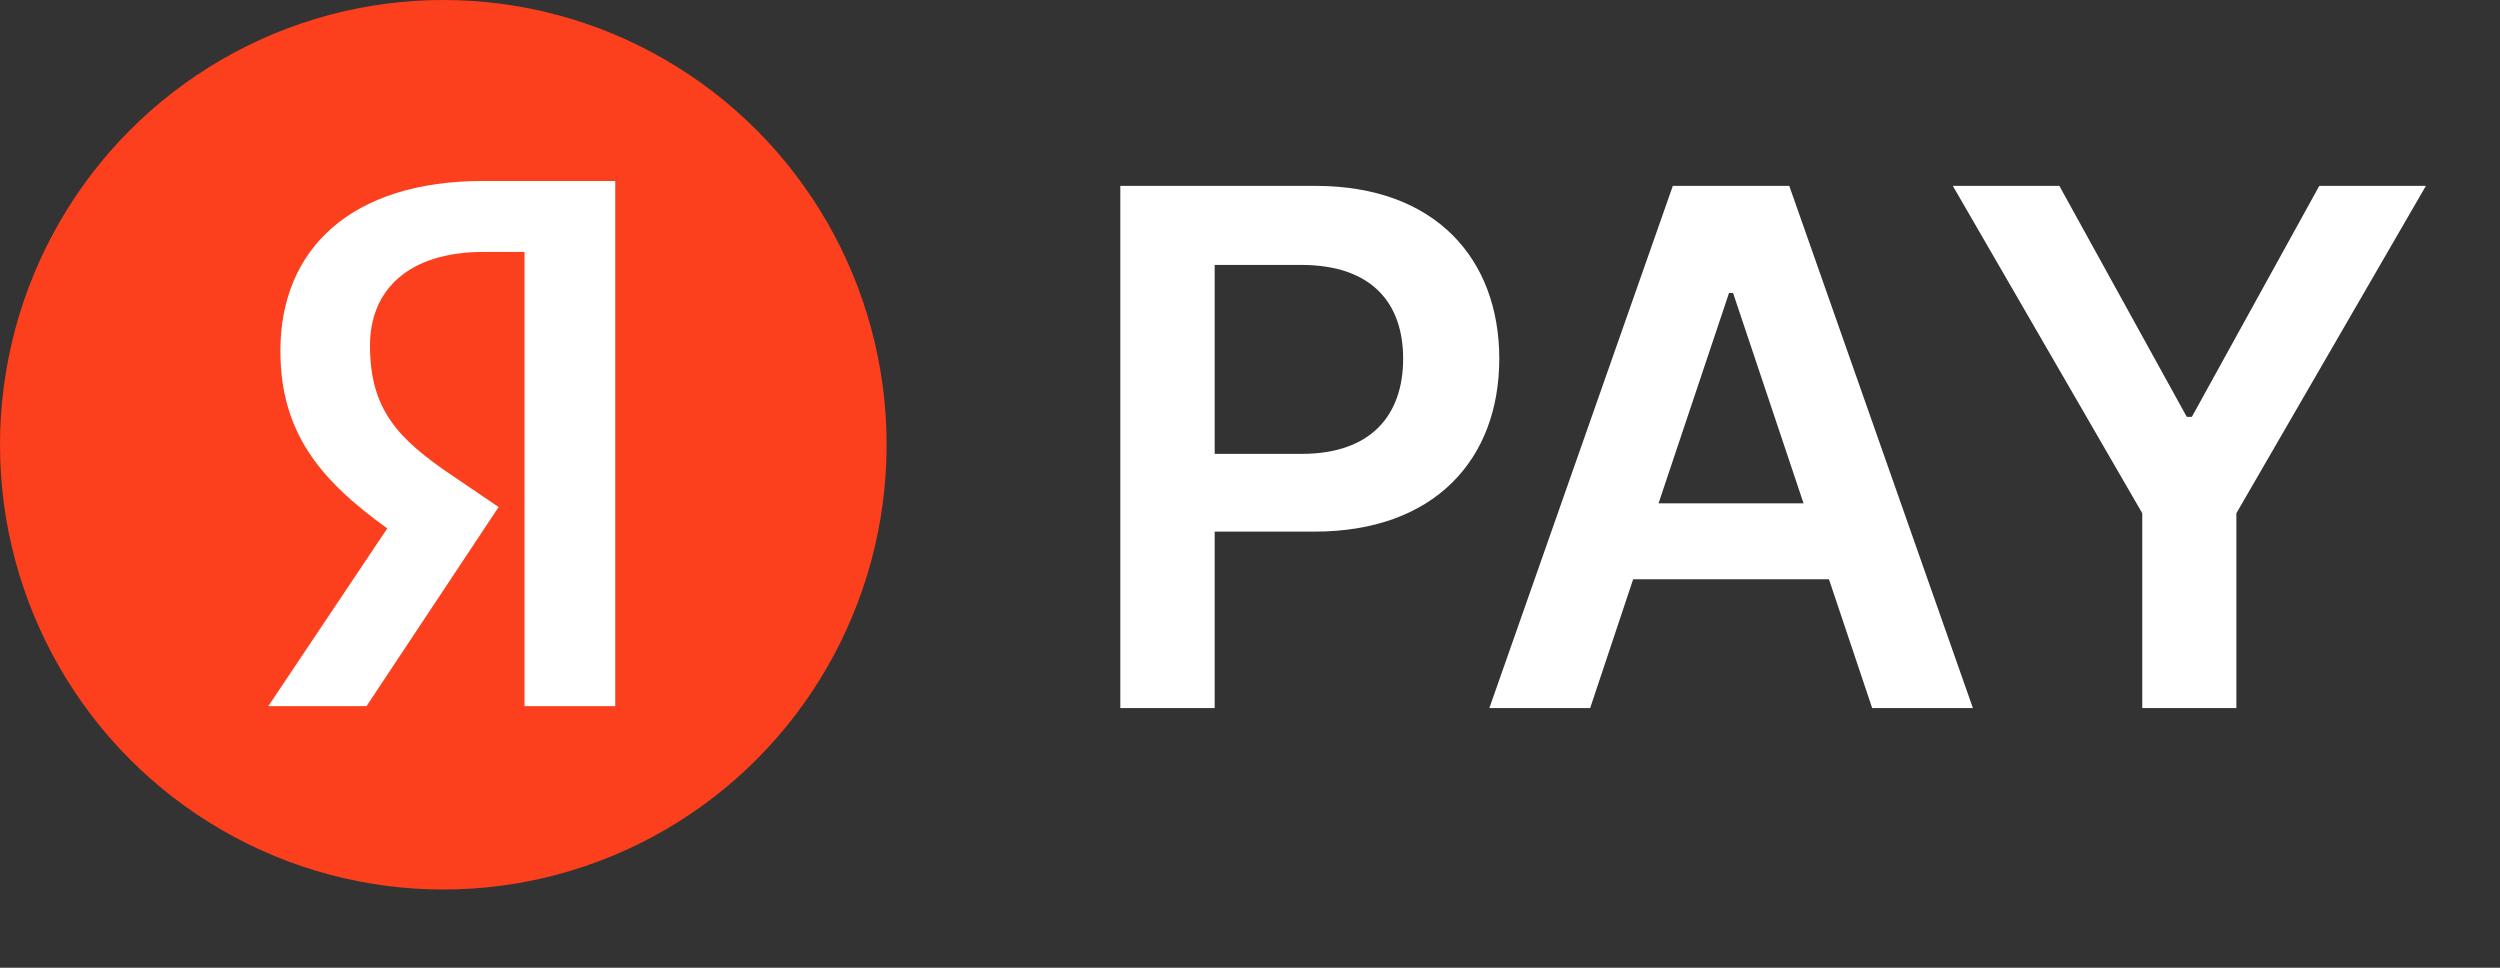
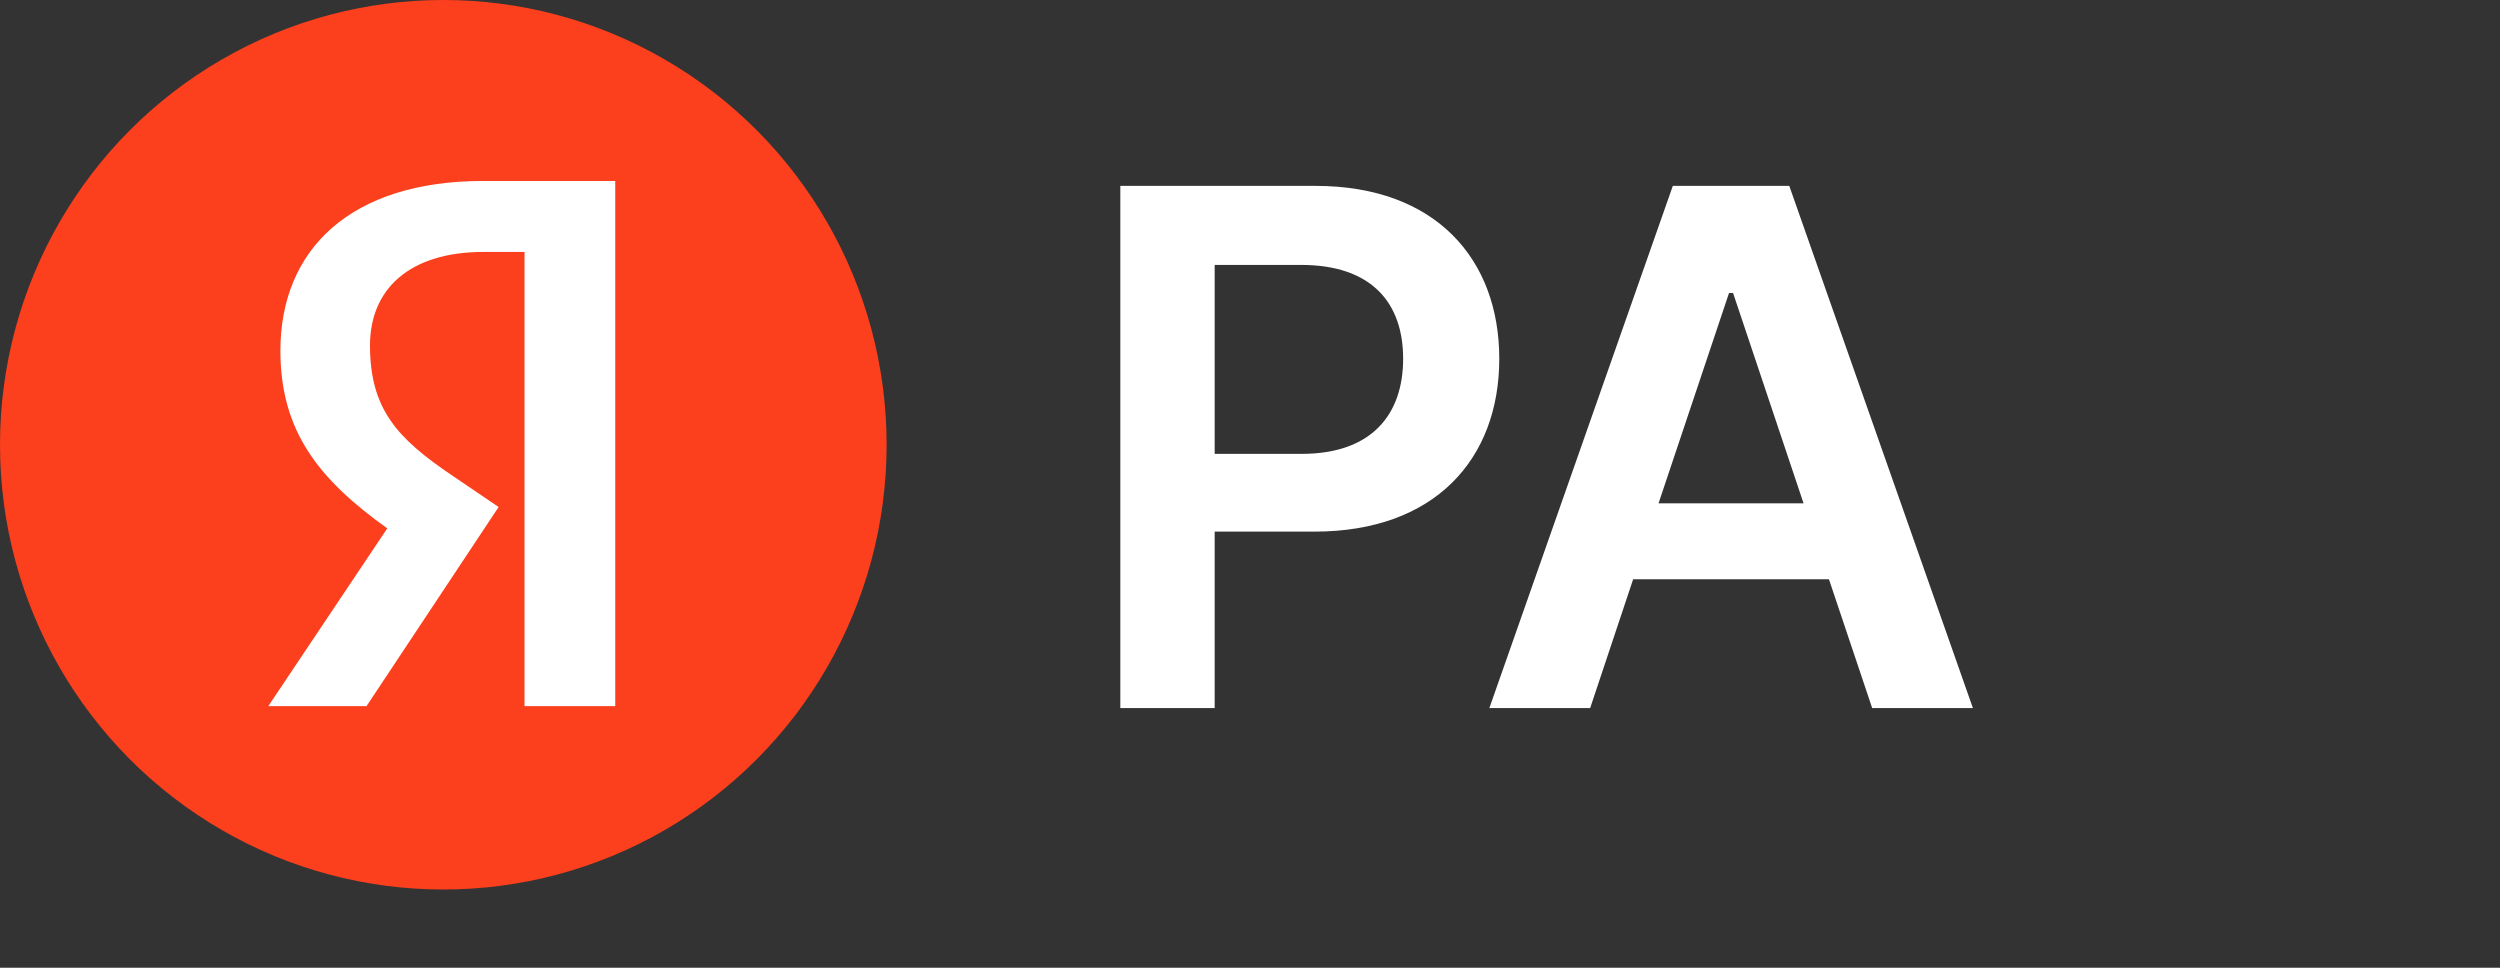
<svg xmlns="http://www.w3.org/2000/svg" width="31" height="12" viewBox="0 0 31 12" fill="none">
  <rect x="0" y="0" width="31" height="12" fill="#333333" stroke="none" />
  <path d="M13.892 8.78H15.062V6.592H16.299C17.79 6.592 18.591 5.694 18.591 4.448C18.591 3.212 17.8 2.305 16.314 2.305H13.892V8.78ZM15.062 5.628V3.285H16.134C17.011 3.285 17.399 3.759 17.399 4.448C17.399 5.138 17.011 5.628 16.141 5.628H15.062Z" fill="white" />
  <path d="M19.718 8.78L20.251 7.183H22.679L23.215 8.78H24.464L22.187 2.305H20.743L18.468 8.78H19.718ZM20.566 6.241L21.44 3.633H21.49L22.364 6.241H20.566Z" fill="white" />
-   <path d="M24.215 2.305L26.564 6.364V8.78H27.731V6.364L30.081 2.305H28.759L27.179 5.169H27.116L25.536 2.305H24.215Z" fill="white" />
  <ellipse cx="5.497" cy="5.515" rx="5.497" ry="5.515" fill="#FC3F1D" />
  <path d="M7.636 8.756H6.504V3.124H5.998C5.072 3.124 4.588 3.589 4.588 4.283C4.588 5.071 4.923 5.436 5.614 5.901L6.183 6.287L4.545 8.756H3.327L4.802 6.552C3.954 5.944 3.477 5.35 3.477 4.348C3.477 3.095 4.346 2.244 5.991 2.244H7.629V8.756H7.636Z" fill="white" />
</svg>